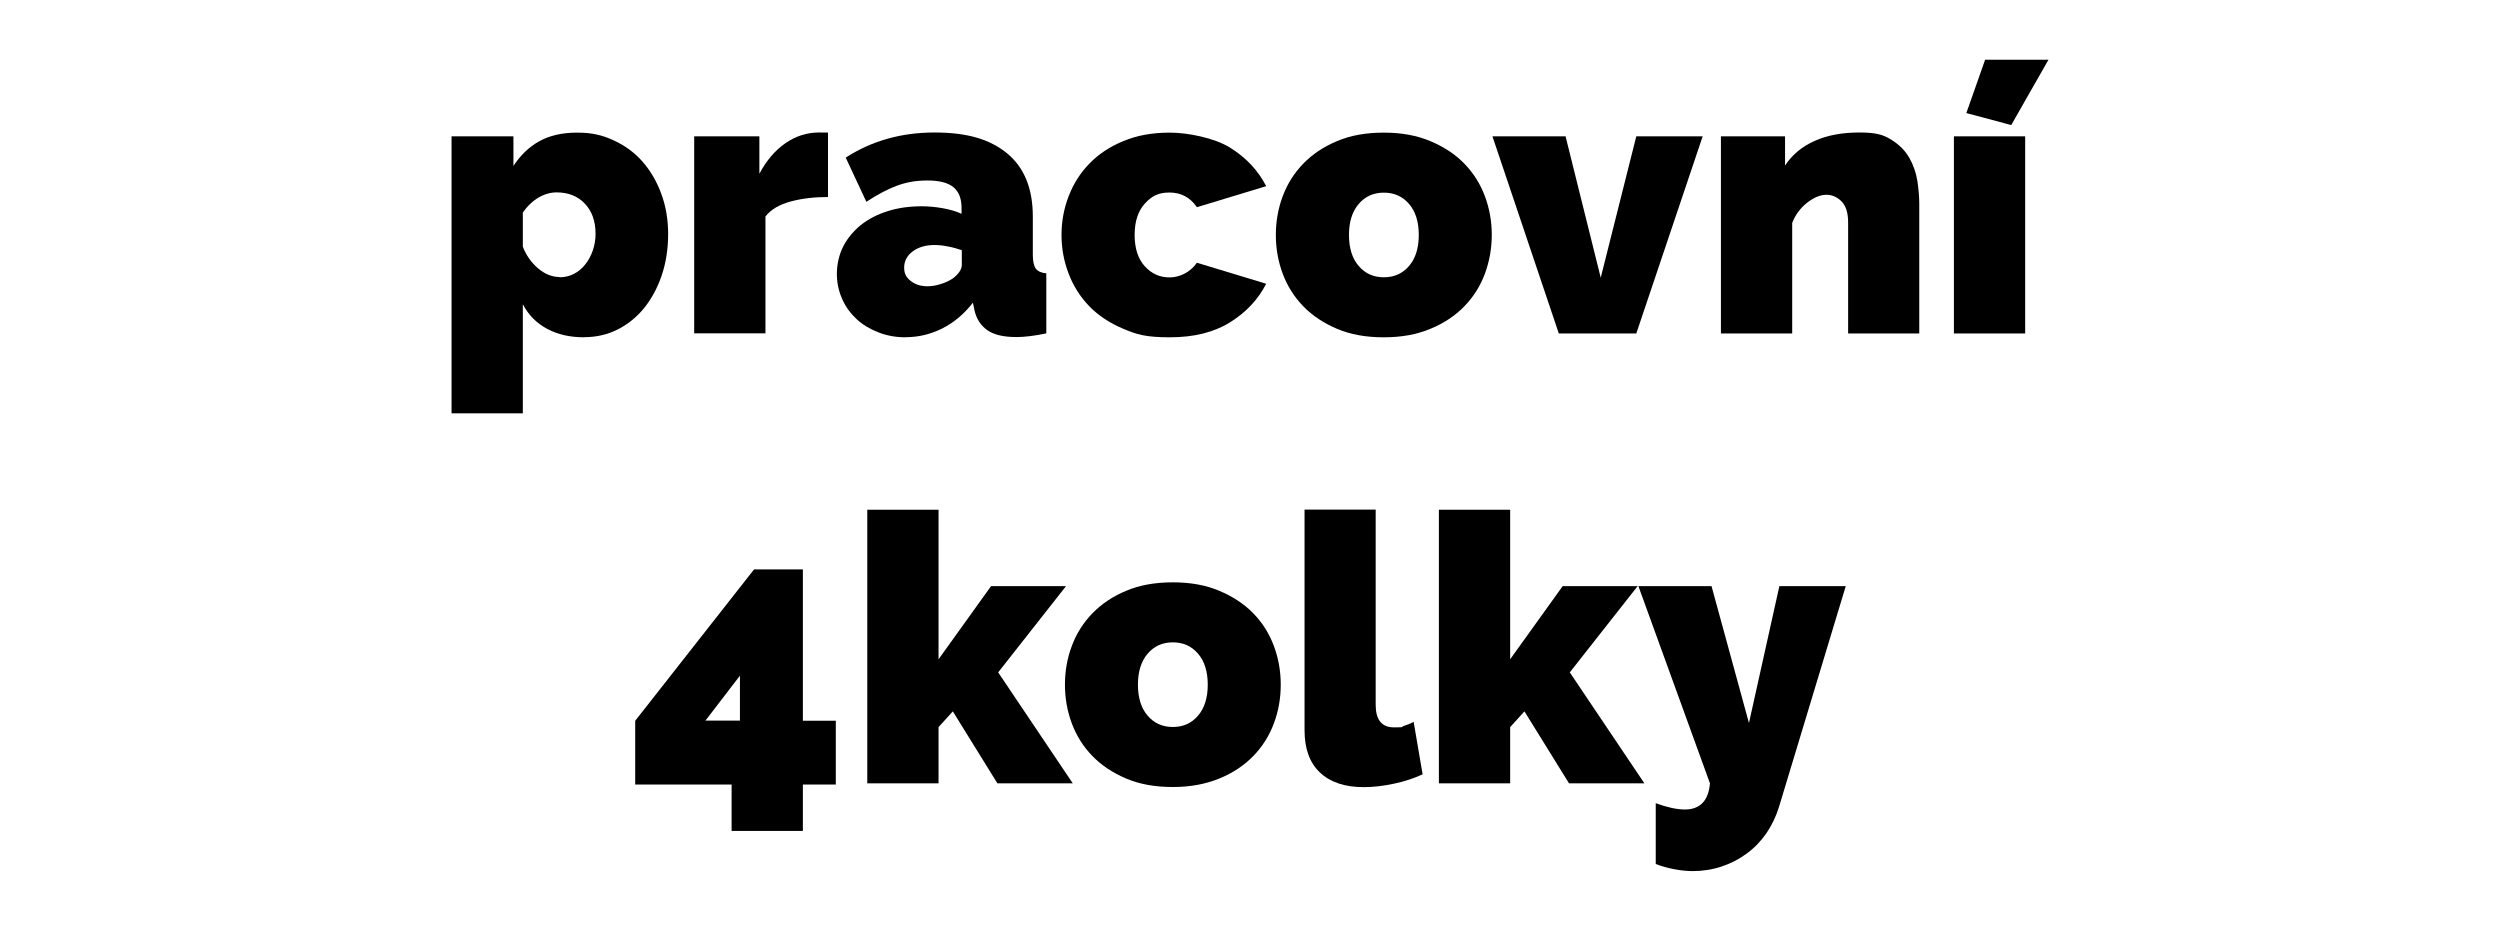
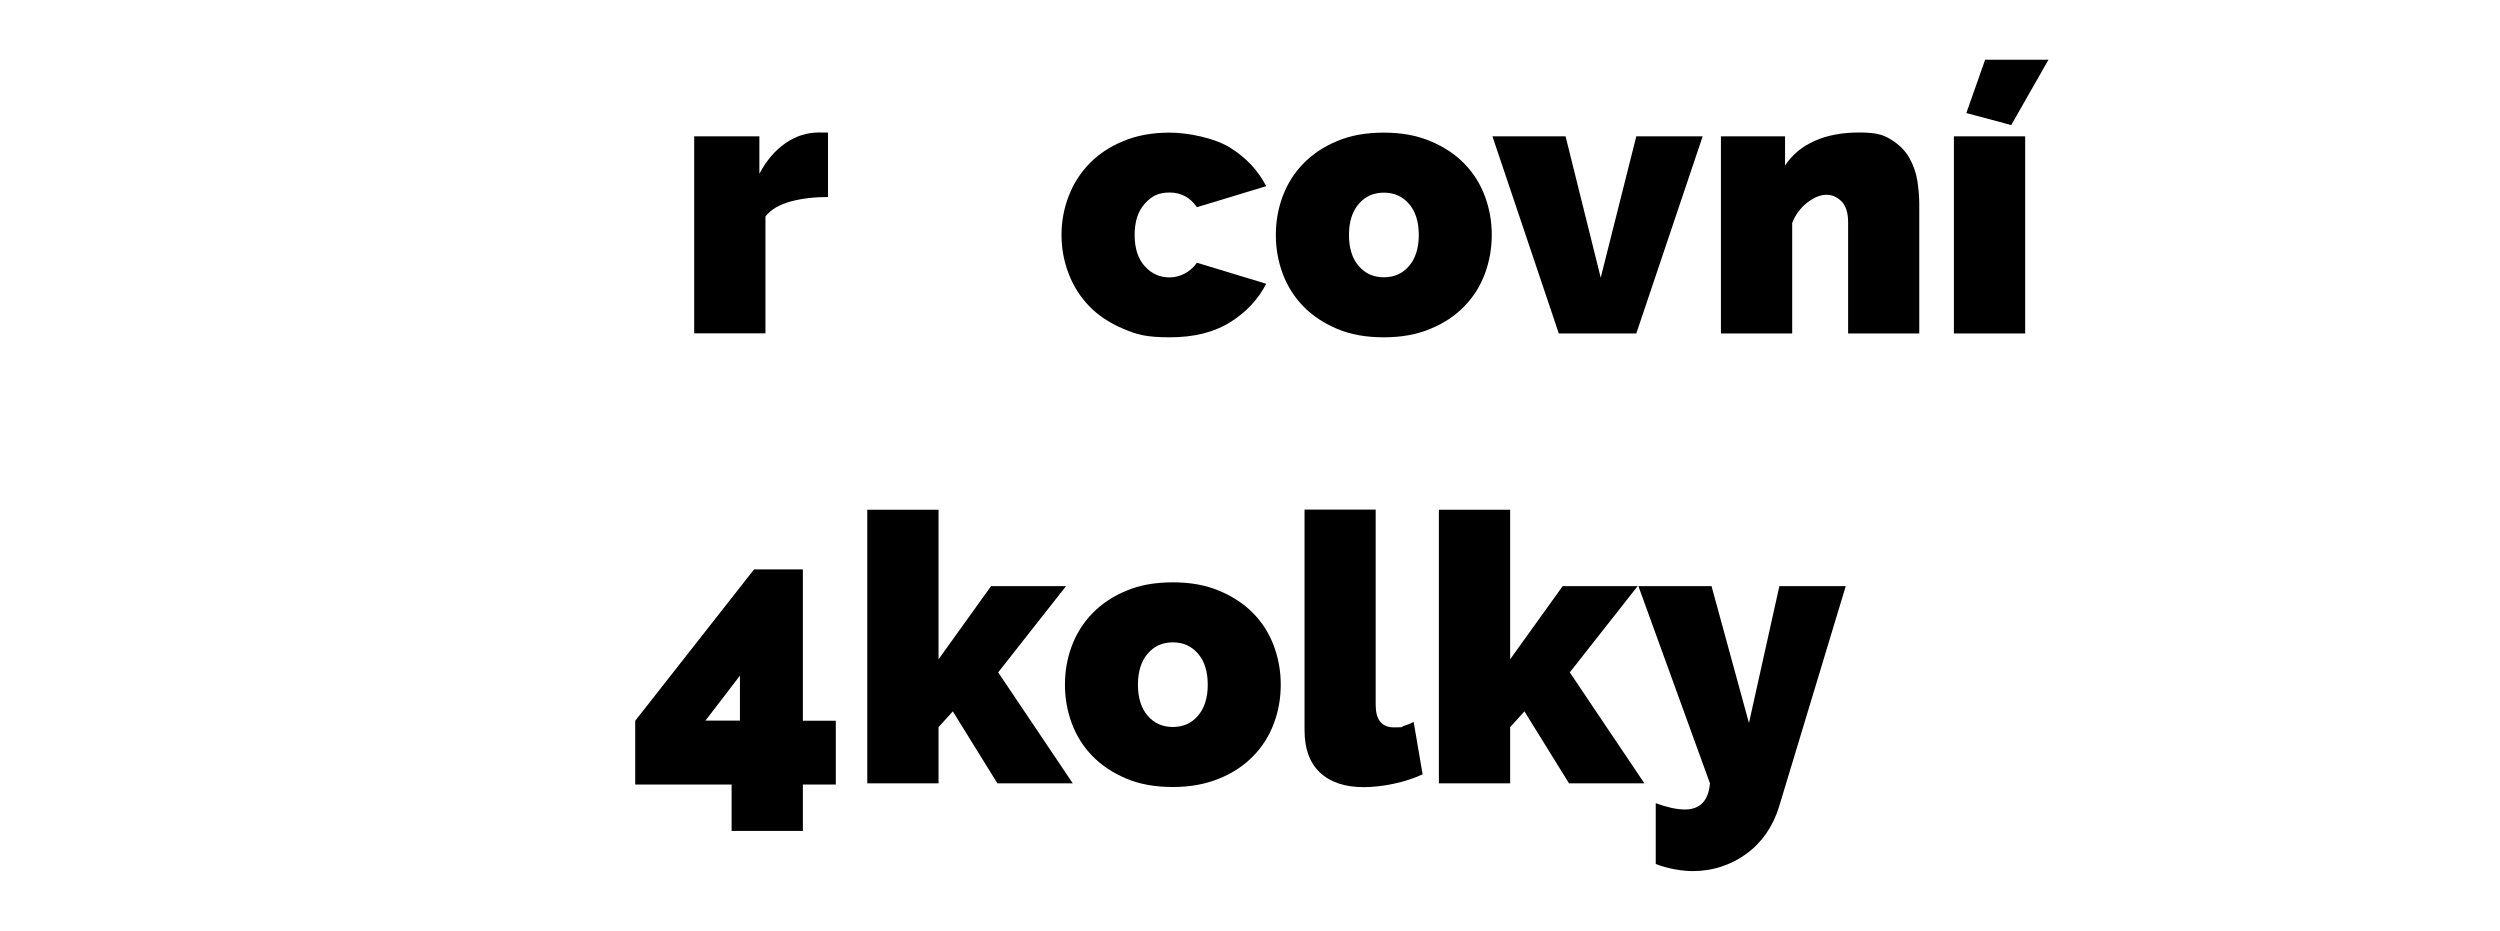
<svg xmlns="http://www.w3.org/2000/svg" id="Layer_1" version="1.1" viewBox="0 0 1890.7 704">
-   <path d="M441.9,255.1c-10.8,0-20.1-2.1-28.1-6.4s-14.1-10.4-18.4-18.6v82.5h-53.9V103.1h46.8v22.4c5.3-8.1,11.8-14.4,19.6-18.7,7.7-4.3,17.3-6.5,28.6-6.5s19,1.9,27.5,5.8c8.5,3.9,15.8,9.2,21.8,16,6,6.8,10.8,14.9,14.3,24.4,3.5,9.5,5.2,19.7,5.2,30.6s-1.6,21.5-4.8,31c-3.2,9.5-7.7,17.8-13.3,24.8-5.7,7-12.4,12.4-20.1,16.3-7.8,3.9-16.2,5.8-25.2,5.8ZM423.2,209.7c4,0,7.6-.9,10.9-2.6,3.3-1.7,6.1-4.1,8.5-7.1,2.4-3,4.3-6.5,5.7-10.5,1.4-4,2.1-8.2,2.1-12.8,0-9.4-2.7-17-8.1-22.7-5.4-5.7-12.5-8.5-21.4-8.5s-18.5,5.1-25.5,15.3v25.8c2.6,6.6,6.5,12.1,11.6,16.4,5.1,4.3,10.5,6.5,16.2,6.5Z" />
  <path d="M626.2,149c-10.4,0-19.8,1.1-28.3,3.4-8.5,2.3-14.8,6-19,11.3v88.4h-53.9V103.1h49.3v28.3c5.3-10,11.9-17.7,19.7-23.1,7.8-5.4,16.3-8.1,25.4-8.1s5.9,0,6.8.3v48.5Z" />
-   <path d="M685.1,255.1c-7.4,0-14.3-1.2-20.7-3.7-6.4-2.5-12-5.8-16.6-10.1-4.6-4.3-8.3-9.3-10.9-15.2-2.6-5.9-4-12.2-4-19s1.6-14.5,4.8-20.7c3.2-6.2,7.7-11.6,13.3-16.2,5.7-4.5,12.4-8,20.3-10.5,7.8-2.5,16.5-3.7,25.9-3.7s22.1,1.9,30,5.7v-4.5c0-7-2-12.2-6.1-15.6-4.1-3.4-10.6-5.1-19.7-5.1s-16.3,1.4-23.5,4.1c-7.2,2.7-14.7,6.8-22.7,12l-15.6-33.4c19.7-12.7,42-19,67.2-19s42.1,5.3,55,15.9c12.8,10.6,19.3,26.5,19.3,47.6v28.9c0,5.1.8,8.6,2.3,10.6,1.5,2,4.2,3.2,7.9,3.5v45.4c-4.3.9-8.5,1.7-12.3,2.1-3.9.5-7.3.7-10.3.7-9.6,0-17-1.7-22-5.2-5-3.5-8.3-8.6-9.8-15.4l-1.1-5.4c-6.6,8.5-14.3,15-23,19.4-8.7,4.4-18,6.7-27.8,6.7ZM701.3,216.5c3.2,0,6.5-.5,9.9-1.6,3.4-1,6.4-2.4,9.1-4.1,2.1-1.5,3.8-3.2,5.1-5,1.3-1.8,2-3.6,2-5.5v-11.1c-3.2-1.1-6.7-2.1-10.5-2.8-3.8-.8-7.2-1.1-10.2-1.1-6.6,0-12.1,1.6-16.4,4.8-4.3,3.2-6.5,7.3-6.5,12.2s1.7,7.6,5,10.2c3.3,2.6,7.5,4,12.6,4Z" />
  <path d="M802.8,177.7c0-10.2,1.8-20,5.4-29.3,3.6-9.4,8.8-17.6,15.7-24.7,6.9-7.1,15.4-12.8,25.7-17,10.2-4.3,21.9-6.4,35.1-6.4s33.3,3.8,45.5,11.3c12.2,7.6,21.3,17.3,27.4,29.2l-52.4,15.9c-5.1-7.4-12-11.1-20.7-11.1s-13.6,2.8-18.7,8.4c-5.1,5.6-7.7,13.5-7.7,23.7s2.6,18.1,7.7,23.7c5.1,5.6,11.3,8.4,18.7,8.4s15.6-3.7,20.7-11.1l52.4,15.9c-6.1,11.9-15.2,21.6-27.4,29.2-12.2,7.6-27.4,11.3-45.5,11.3s-24.9-2.1-35.1-6.4c-10.2-4.3-18.8-9.9-25.7-17-6.9-7.1-12.1-15.3-15.7-24.7-3.6-9.4-5.4-19.1-5.4-29.3Z" />
  <path d="M1046.5,255.1c-13.4,0-25.2-2.1-35.3-6.4-10.1-4.3-18.6-9.9-25.5-17-6.9-7.1-12.1-15.3-15.6-24.7-3.5-9.4-5.2-19.1-5.2-29.3s1.7-20,5.2-29.3c3.5-9.4,8.7-17.6,15.6-24.7,6.9-7.1,15.4-12.8,25.5-17,10.1-4.3,21.9-6.4,35.3-6.4s24.9,2.1,35.2,6.4c10.2,4.3,18.8,9.9,25.7,17,6.9,7.1,12.1,15.3,15.6,24.7,3.5,9.4,5.2,19.1,5.2,29.3s-1.8,20-5.2,29.3c-3.5,9.4-8.7,17.6-15.6,24.7-6.9,7.1-15.4,12.8-25.7,17-10.2,4.3-21.9,6.4-35.2,6.4ZM1020.2,177.7c0,10,2.5,17.9,7.4,23.5,4.9,5.7,11.2,8.5,19,8.5s14.1-2.8,19-8.5c4.9-5.7,7.4-13.5,7.4-23.5s-2.5-17.9-7.4-23.5c-4.9-5.7-11.2-8.5-19-8.5s-14.1,2.8-19,8.5c-4.9,5.7-7.4,13.5-7.4,23.5Z" />
  <path d="M1178.9,252.2l-50.2-149.1h55.3l26.6,106.9,26.9-106.9h50.2l-50.2,149.1h-58.7Z" />
  <path d="M1451.6,252.2h-53.9v-83.9c0-7.4-1.7-12.7-5-16-3.3-3.3-7.1-5-11.5-5s-9.4,2-14.5,6c-5.1,4-8.9,9.1-11.3,15.3v83.6h-53.9V103.1h48.5v22.1c5.3-8.1,12.7-14.3,22.3-18.6,9.5-4.3,20.8-6.4,33.9-6.4s18.3,1.8,24.2,5.5c6,3.7,10.5,8.3,13.6,13.7,3.1,5.5,5.1,11.3,6.1,17.6.9,6.2,1.4,11.9,1.4,17v98.1Z" />
  <path d="M1477.7,252.2V103.1h53.9v149.1h-53.9ZM1521.1,94.6l-34-9.1,14.2-40.3h47.9l-28.1,49.3Z" />
  <path d="M553.3,628.4v-35.1h-72.9v-48.2l89.9-114.5h36.9v114.5h24.9v48.2h-24.9v35.1h-53.9ZM533.5,545h26.1v-34l-26.1,34Z" />
  <path d="M754.3,592.4l-33.7-54.4-10.8,11.9v42.5h-53.9v-206.9h53.9v113.1l39.7-55.3h56.7l-51.3,65.2,56.4,83.9h-57Z" />
  <path d="M887,595.2c-13.4,0-25.2-2.1-35.3-6.4-10.1-4.3-18.6-9.9-25.5-17-6.9-7.1-12.1-15.3-15.6-24.7-3.5-9.4-5.2-19.1-5.2-29.3s1.7-20,5.2-29.3c3.5-9.4,8.7-17.6,15.6-24.7,6.9-7.1,15.4-12.8,25.5-17,10.1-4.3,21.9-6.4,35.3-6.4s24.9,2.1,35.1,6.4,18.8,9.9,25.7,17c6.9,7.1,12.1,15.3,15.6,24.7,3.5,9.4,5.2,19.1,5.2,29.3s-1.7,20-5.2,29.3c-3.5,9.4-8.7,17.6-15.6,24.7-6.9,7.1-15.4,12.8-25.7,17s-21.9,6.4-35.1,6.4ZM860.6,517.8c0,10,2.5,17.9,7.4,23.5,4.9,5.7,11.2,8.5,19,8.5s14.1-2.8,19-8.5c4.9-5.7,7.4-13.5,7.4-23.5s-2.5-17.9-7.4-23.5c-4.9-5.7-11.2-8.5-19-8.5s-14.1,2.8-19,8.5c-4.9,5.7-7.4,13.5-7.4,23.5Z" />
  <path d="M986.5,385.4h53.9v147.7c0,11.3,4.6,17,13.9,17s4.7-.4,7.4-1.1c2.6-.8,5.1-1.8,7.4-3.1l6.8,39.7c-6.4,3-13.7,5.4-21.7,7.1-8,1.7-15.6,2.6-22.8,2.6-14.4,0-25.4-3.7-33.2-11.1-7.8-7.4-11.6-18-11.6-32v-166.7Z" />
  <path d="M1186.6,592.4l-33.7-54.4-10.8,11.9v42.5h-53.9v-206.9h53.9v113.1l39.7-55.3h56.7l-51.3,65.2,56.4,83.9h-57Z" />
  <path d="M1252.1,607.4c8.7,3.2,16.1,4.8,22.1,4.8,11.5,0,17.9-6.6,19-19.8l-54.1-149.1h55.3l28.3,103.5,23-103.5h50.2l-50.5,167c-2.3,7.4-5.5,14-9.6,20-4.2,6-9.1,11.1-14.9,15.3-5.8,4.3-12.1,7.5-19.1,9.8-7,2.3-14.3,3.4-21.8,3.4s-18.9-1.8-27.8-5.4v-45.9Z" />
</svg>